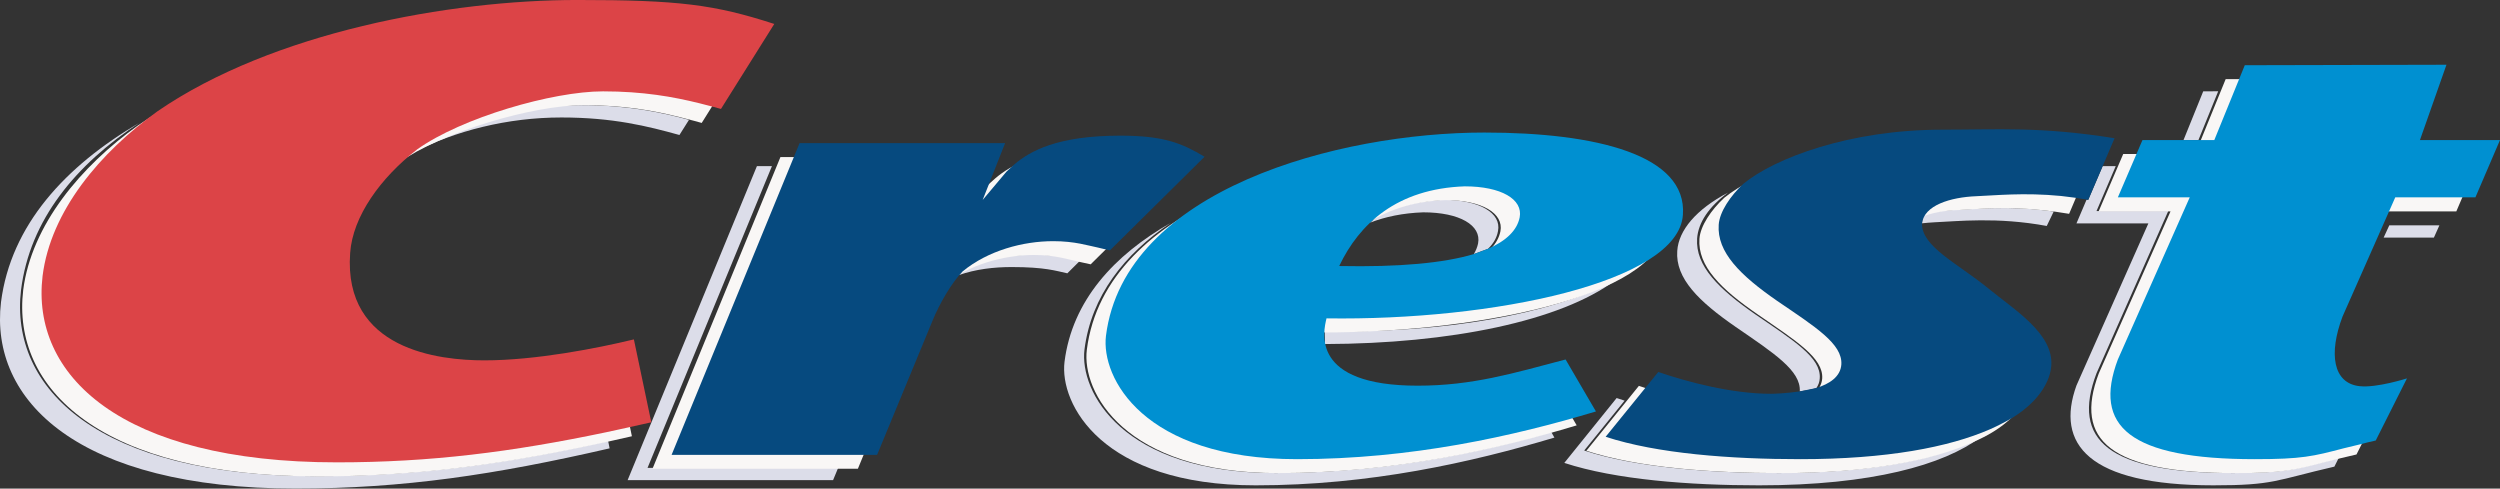
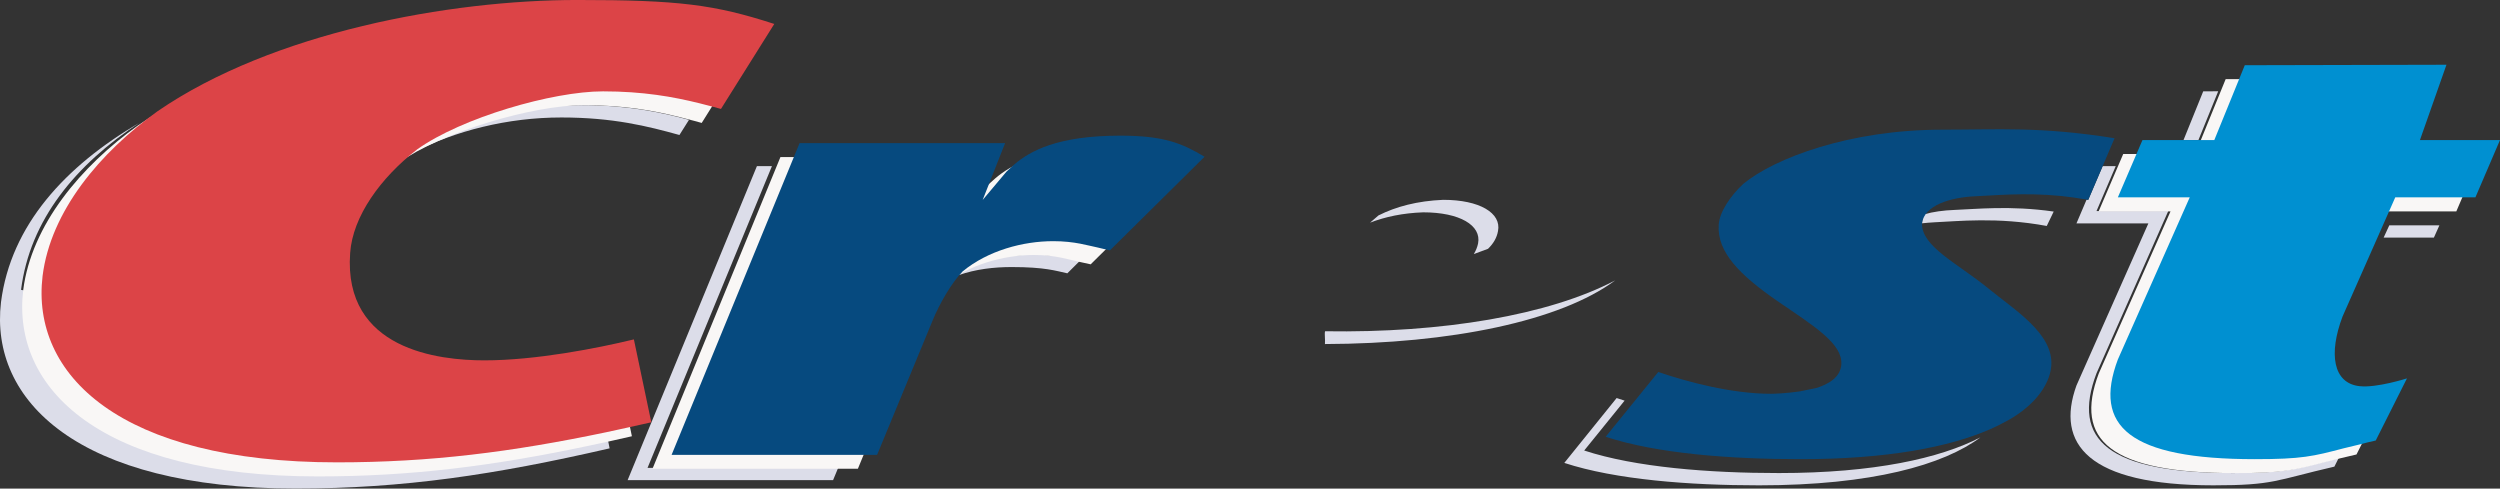
<svg xmlns="http://www.w3.org/2000/svg" version="1.1" id="Layer_1" x="0px" y="0px" width="788" height="154" viewBox="0 0 788 154" enable-background="new 0 0 504 630" xml:space="preserve">
  <rect x="0" y="0" width="788" height="154" fill="#333333" stroke="none" />
  <path style="fill:#dcdde9" id="path827" d="m 118.257,286.739 c -0.073,0.051 -0.148,0.102 -0.216,0.153 1.164,-0.593 2.577,-0.958 4.056,-0.958 1.409,0 2.357,0.238 3.221,0.478 l 0.261,-0.414 c -0.79,-0.213 -1.681,-0.4 -2.936,-0.4 -1.624,0 -3.172,0.438 -4.386,1.141" clip-path="url(#SVGID_78_)" transform="matrix(11.552,0,0,11.552,-1233.517,-3266.08)" />
-   <path style="fill:#dcdde9" id="path829" d="m 107.354,290.636 c 0.241,-1.909 1.491,-3.417 3.236,-4.562 -2.028,1.187 -3.513,2.796 -3.783,4.897 -0.319,2.689 2.108,5.088 8.039,5.088 2.94,0 5.443,-0.377 8.567,-1.097 l -0.041,-0.204 c -2.859,0.637 -5.227,0.963 -7.983,0.963 -5.932,0 -8.356,-2.397 -8.035,-5.085" clip-path="url(#SVGID_78_)" transform="matrix(11.552,0,0,11.552,-1233.517,-3266.08)" />
+   <path style="fill:#dcdde9" id="path829" d="m 107.354,290.636 c 0.241,-1.909 1.491,-3.417 3.236,-4.562 -2.028,1.187 -3.513,2.796 -3.783,4.897 -0.319,2.689 2.108,5.088 8.039,5.088 2.94,0 5.443,-0.377 8.567,-1.097 l -0.041,-0.204 " clip-path="url(#SVGID_78_)" transform="matrix(11.552,0,0,11.552,-1233.517,-3266.08)" />
  <polyline style="fill:#dcdde9" id="polyline831" points="127.842,287.262 127.432,287.262 123.904,295.83 129.51,295.83      129.649,295.494 124.448,295.494 127.842,287.262    " clip-path="url(#SVGID_78_)" transform="matrix(11.552,0,0,11.552,-1233.517,-3266.08)" />
  <path style="fill:#dcdde9" id="path833" d="m 133.157,290.03 c -0.075,0.063 -0.152,0.13 -0.221,0.206 0.468,-0.164 0.963,-0.221 1.45,-0.221 0.907,0 1.209,0.105 1.516,0.171 l 0.378,-0.376 c -0.268,-0.06 -0.603,-0.13 -1.347,-0.13 -0.601,0 -1.216,0.083 -1.776,0.35" clip-path="url(#SVGID_78_)" transform="matrix(11.552,0,0,11.552,-1233.517,-3266.08)" />
-   <path style="fill:#dcdde9" id="path835" d="m 156.432,293.05 c 0.04,-0.564 -0.707,-1.024 -1.748,-1.737 -1.009,-0.699 -1.648,-1.326 -1.598,-2.077 0.03,-0.432 0.319,-0.866 0.843,-1.252 -0.868,0.456 -1.349,1.028 -1.385,1.591 -0.054,0.751 0.588,1.378 1.595,2.074 1.045,0.718 1.784,1.195 1.748,1.759 0,0.009 0.003,-0.012 0,0 0.15,-0.022 0.306,-0.045 0.454,-0.093 0.053,-0.077 0.087,-0.166 0.091,-0.265" clip-path="url(#SVGID_78_)" transform="matrix(11.552,0,0,11.552,-1233.517,-3266.08)" />
  <path style="fill:#dcdde9" id="path837" d="m 150.005,295.021 1.102,-1.361 c -0.079,-0.024 -0.147,-0.047 -0.217,-0.071 l -1.428,1.77 c 1.398,0.458 3.41,0.612 5.312,0.612 3.084,0 5.04,-0.561 6.04,-1.308 -1.1,0.569 -2.899,0.973 -5.497,0.973 -1.9,0 -3.916,-0.156 -5.312,-0.615" clip-path="url(#SVGID_78_)" transform="matrix(11.552,0,0,11.552,-1233.517,-3266.08)" />
  <path style="fill:#dcdde9" id="path839" d="m 160.116,288.456 c -0.317,0.012 -0.593,0.052 -0.824,0.117 -0.044,0.078 -0.067,0.159 -0.07,0.248 0.111,-0.012 0.228,-0.02 0.353,-0.028 0.603,-0.024 1.691,-0.151 3.051,0.101 l 0.189,-0.393 c -1.193,-0.172 -2.149,-0.064 -2.699,-0.045" clip-path="url(#SVGID_78_)" transform="matrix(11.552,0,0,11.552,-1233.517,-3266.08)" />
  <polyline style="fill:#dcdde9" id="polyline841" points="167.304,285.219 166.895,285.221 166.357,286.551 166.764,286.551      167.304,285.219    " clip-path="url(#SVGID_78_)" transform="matrix(11.552,0,0,11.552,-1233.517,-3266.08)" />
  <polyline style="fill:#dcdde9" id="polyline843" points="171.818,289.212 173.189,289.212 173.339,288.877 171.972,288.877      171.818,289.212    " clip-path="url(#SVGID_78_)" transform="matrix(11.552,0,0,11.552,-1233.517,-3266.08)" />
  <path style="fill:#dcdde9" id="path845" d="m 142.934,291.767 c -0.019,0.076 0.007,0.206 -0.003,0.349 3.426,-0.01 6.424,-0.626 7.919,-1.737 -1.805,0.95 -4.715,1.439 -7.916,1.388" clip-path="url(#SVGID_78_)" transform="matrix(11.552,0,0,11.552,-1233.517,-3266.08)" />
-   <path style="fill:#dcdde9" id="path847" d="m 136.37,292.265 c 0.185,-1.465 1.088,-2.604 2.354,-3.456 -1.547,0.88 -2.69,2.125 -2.899,3.794 -0.138,1.14 1.011,3.368 5.217,3.368 3.116,0 5.893,-0.627 8.15,-1.303 l -0.087,-0.152 c -2.137,0.607 -4.687,1.12 -7.518,1.12 -4.204,0 -5.357,-2.233 -5.217,-3.371" clip-path="url(#SVGID_78_)" transform="matrix(11.552,0,0,11.552,-1233.517,-3266.08)" />
  <path style="fill:#dcdde9" id="path849" d="m 146.157,288.181 c -0.701,0.029 -1.288,0.184 -1.766,0.426 l -0.229,0.197 c 0.419,-0.162 0.894,-0.262 1.451,-0.282 0.995,0 1.594,0.355 1.496,0.851 -0.021,0.101 -0.06,0.195 -0.116,0.288 l 0.388,-0.144 c 0.148,-0.144 0.24,-0.302 0.272,-0.483 0.098,-0.492 -0.5,-0.853 -1.496,-0.853" clip-path="url(#SVGID_78_)" transform="matrix(11.552,0,0,11.552,-1233.517,-3266.08)" />
  <path style="fill:#dcdde9" id="path851" d="m 167.718,295.636 c -3.429,0 -4.424,-0.903 -3.735,-2.722 l 1.958,-4.426 h -1.958 l 0.525,-1.226 h -0.357 l -0.393,0.919 -0.046,-0.004 -0.276,0.648 h 1.962 l -1.962,4.423 c -0.574,1.592 0.311,2.723 3.736,2.723 1.652,0 1.686,-0.136 3.302,-0.51 l 0.118,-0.236 c -1.209,0.3 -1.384,0.411 -2.874,0.411" clip-path="url(#SVGID_78_)" transform="matrix(11.552,0,0,11.552,-1233.517,-3266.08)" />
-   <path style="fill:#f9f7f6" id="path853" d="m 146.472,290.041 c -0.82,0.248 -2.047,0.36 -3.677,0.325 0.552,-1.157 1.581,-2.108 3.425,-2.177 0.998,0 1.594,0.36 1.499,0.851 -0.072,0.355 -0.359,0.643 -0.859,0.86 m -0.1,-3.172 c -3.991,0 -9.826,1.546 -10.326,5.546 -0.141,1.134 1.008,3.364 5.216,3.364 3.115,0 5.893,-0.622 8.15,-1.303 l -0.825,-1.416 c -1.432,0.373 -2.544,0.714 -4.039,0.714 -2.93,0 -2.577,-1.467 -2.491,-1.835 4.546,0.066 9.604,-0.989 9.731,-2.826 0.114,-1.633 -2.365,-2.244 -5.416,-2.244 z" clip-path="url(#SVGID_78_)" transform="matrix(11.552,0,0,11.552,-1233.517,-3266.08)" />
  <path style="fill:#f9f7f6" id="path855" d="m 110.552,286.146 c 3.141,-2.16 7.969,-3.038 11.449,-3.038 2.773,0 3.751,0.126 5.379,0.654 l -1.454,2.321 c 0,0 -0.394,-0.111 -0.591,-0.156 -0.712,-0.18 -1.533,-0.329 -2.63,-0.329 -1.376,0 -3.852,0.72 -5.063,1.581 -0.994,0.776 -1.765,1.833 -1.833,2.836 -0.185,2.64 2.432,2.93 3.662,2.93 1.404,0 3.098,-0.337 4.082,-0.577 l 0.468,2.264 c -0.215,0.047 -0.425,0.095 -0.634,0.143 l -0.59,0.126 c -2.576,0.542 -4.793,0.827 -7.343,0.827 -5.933,0 -8.362,-2.403 -8.041,-5.087 0.228,-1.779 1.578,-3.38 3.139,-4.495" clip-path="url(#SVGID_78_)" transform="matrix(11.552,0,0,11.552,-1233.517,-3266.08)" />
  <path style="fill:#f9f7f6" id="path857" d="m 132.525,290.513 c -0.295,0.296 -0.633,0.871 -0.839,1.367 l -1.499,3.639 h -5.604 l 3.491,-8.505 h 5.603 l -0.61,1.549 0.644,-0.767 0.233,-0.208 c 0.427,-0.358 1.155,-0.778 2.874,-0.778 1.185,0 1.674,0.2 2.305,0.574 l -2.584,2.557 -0.337,-0.074 c -0.246,-0.05 -0.613,-0.181 -1.208,-0.181 -0.82,0 -1.78,0.256 -2.469,0.827" clip-path="url(#SVGID_78_)" transform="matrix(11.552,0,0,11.552,-1233.517,-3266.08)" />
  <path style="fill:#f9f7f6" id="path859" d="m 167.781,295.638 c -3.426,0 -4.422,-0.9 -3.736,-2.719 l 1.958,-4.423 h -1.962 l 0.671,-1.565 h 1.963 l 0.832,-2.043 5.501,-0.007 -0.728,2.05 h 2.19 l -0.669,1.565 h -2.188 l -1.443,3.247 c -0.377,1.01 -0.265,1.826 0.475,1.901 0.457,0.05 1.286,-0.213 1.286,-0.213 l -0.854,1.698 c -0.163,0.038 -0.316,0.074 -0.449,0.106 l -0.433,0.109 c -0.827,0.214 -1.134,0.294 -2.414,0.294 -3.426,0 -4.422,-0.9 -3.736,-2.719" clip-path="url(#SVGID_78_)" transform="matrix(11.552,0,0,11.552,-1233.517,-3266.08)" />
-   <path style="fill:#f9f7f6" id="path861" d="m 153.825,288.126 c 0.851,-0.696 2.887,-1.478 5.423,-1.478 1.556,0 2.677,-0.088 4.702,0.231 l -0.714,1.684 -0.381,-0.059 -0.362,-0.042 c -1.017,-0.108 -1.822,-0.021 -2.312,0 -0.715,0.026 -1.425,0.25 -1.485,0.738 -0.014,0.633 0.966,1.089 1.809,1.778 0.706,0.577 1.78,1.226 1.72,2.11 -0.04,0.556 -0.518,1.164 -1.333,1.574 -0.106,0.055 -0.22,0.106 -0.345,0.159 -1.116,0.487 -2.812,0.817 -5.168,0.817 -1.901,0 -3.911,-0.151 -5.315,-0.61 l 1.433,-1.771 c 0.793,0.274 2.017,0.595 3.072,0.595 0.13,0 0.448,-0.014 0.792,-0.064 l 0.452,-0.094 c 0.364,-0.114 0.659,-0.305 0.686,-0.638 0.035,-0.562 -0.708,-1.022 -1.747,-1.74 -1.015,-0.695 -1.654,-1.325 -1.603,-2.071 0.024,-0.352 0.323,-0.792 0.676,-1.119" clip-path="url(#SVGID_78_)" transform="matrix(11.552,0,0,11.552,-1233.517,-3266.08)" />
-   <path style="fill:#0090d1" id="path863" d="m 146.993,289.661 c -0.816,0.245 -2.038,0.359 -3.673,0.326 0.551,-1.156 1.579,-2.11 3.425,-2.174 0.995,0 1.595,0.353 1.499,0.848 -0.071,0.351 -0.363,0.638 -0.863,0.856 m -0.096,-3.172 c -3.99,0 -9.827,1.552 -10.329,5.547 -0.138,1.136 1.015,3.365 5.215,3.365 3.119,0 5.897,-0.624 8.154,-1.302 l -0.828,-1.418 c -1.427,0.375 -2.54,0.715 -4.036,0.715 -2.93,0 -2.577,-1.465 -2.487,-1.837 4.543,0.068 9.6,-0.987 9.724,-2.823 0.121,-1.633 -2.358,-2.247 -5.413,-2.247 z" clip-path="url(#SVGID_78_)" transform="matrix(11.552,0,0,11.552,-1233.517,-3266.08)" />
  <path style="fill:#dc4447" id="path865" d="m 111.078,285.764 c 3.141,-2.156 7.967,-3.036 11.453,-3.036 2.769,0 3.743,0.125 5.375,0.654 l -1.455,2.319 c 0,0 -0.395,-0.109 -0.587,-0.155 -0.716,-0.177 -1.538,-0.325 -2.631,-0.325 -1.378,0 -3.854,0.718 -5.066,1.58 -0.999,0.773 -1.765,1.829 -1.834,2.835 -0.187,2.641 2.43,2.925 3.662,2.925 1.404,0 3.095,-0.333 4.08,-0.572 l 0.475,2.262 c -0.219,0.046 -0.429,0.099 -0.637,0.142 l -0.587,0.128 c -2.581,0.541 -4.801,0.823 -7.349,0.823 -5.934,0 -8.356,-2.396 -8.036,-5.085 0.222,-1.777 1.577,-3.38 3.137,-4.495" clip-path="url(#SVGID_78_)" transform="matrix(11.552,0,0,11.552,-1233.517,-3266.08)" />
  <path style="fill:#064a7f" id="path867" d="m 133.046,290.134 c -0.289,0.294 -0.63,0.867 -0.831,1.367 l -1.504,3.639 h -5.607 l 3.492,-8.506 h 5.608 l -0.612,1.55 0.647,-0.769 0.228,-0.211 c 0.425,-0.353 1.159,-0.774 2.878,-0.774 1.182,0 1.673,0.201 2.302,0.575 l -2.584,2.556 -0.337,-0.08 c -0.248,-0.048 -0.613,-0.172 -1.208,-0.172 -0.822,0 -1.779,0.254 -2.472,0.825" clip-path="url(#SVGID_78_)" transform="matrix(11.552,0,0,11.552,-1233.517,-3266.08)" />
  <path style="fill:#0090d1" id="path869" d="m 168.304,295.257 c -3.425,0 -4.423,-0.898 -3.738,-2.72 l 1.961,-4.424 h -1.961 l 0.671,-1.562 h 1.96 l 0.832,-2.043 5.503,-0.013 -0.724,2.056 h 2.184 l -0.67,1.562 h -2.187 l -1.439,3.253 c -0.38,1.004 -0.267,1.825 0.473,1.9 0.462,0.049 1.285,-0.213 1.285,-0.213 l -0.852,1.695 c -0.164,0.037 -0.316,0.073 -0.45,0.11 l -0.43,0.104 c -0.827,0.217 -1.137,0.295 -2.418,0.295 -3.425,0 -4.423,-0.898 -3.738,-2.72" clip-path="url(#SVGID_78_)" transform="matrix(11.552,0,0,11.552,-1233.517,-3266.08)" />
  <path style="fill:#064a7f" id="path871" d="m 154.347,287.744 c 0.85,-0.698 2.892,-1.477 5.424,-1.477 1.558,0 2.678,-0.089 4.705,0.233 l -0.718,1.681 -0.378,-0.06 -0.361,-0.045 c -1.015,-0.1 -1.827,-0.012 -2.313,0.006 -0.713,0.028 -1.425,0.25 -1.484,0.739 -0.017,0.635 0.965,1.088 1.808,1.776 0.705,0.581 1.782,1.228 1.72,2.108 -0.04,0.558 -0.519,1.166 -1.331,1.571 -0.109,0.059 -0.22,0.111 -0.346,0.167 -1.118,0.488 -2.815,0.814 -5.167,0.814 -1.9,0 -3.912,-0.15 -5.316,-0.611 l 1.436,-1.768 c 0.787,0.271 2.009,0.595 3.068,0.595 0.131,0 0.446,-0.015 0.793,-0.065 l 0.454,-0.093 c 0.357,-0.113 0.656,-0.305 0.68,-0.64 0.038,-0.562 -0.708,-1.026 -1.749,-1.735 -1.012,-0.701 -1.648,-1.33 -1.597,-2.078 0.023,-0.353 0.319,-0.789 0.672,-1.118" clip-path="url(#SVGID_78_)" transform="matrix(11.552,0,0,11.552,-1233.517,-3266.08)" />
</svg>